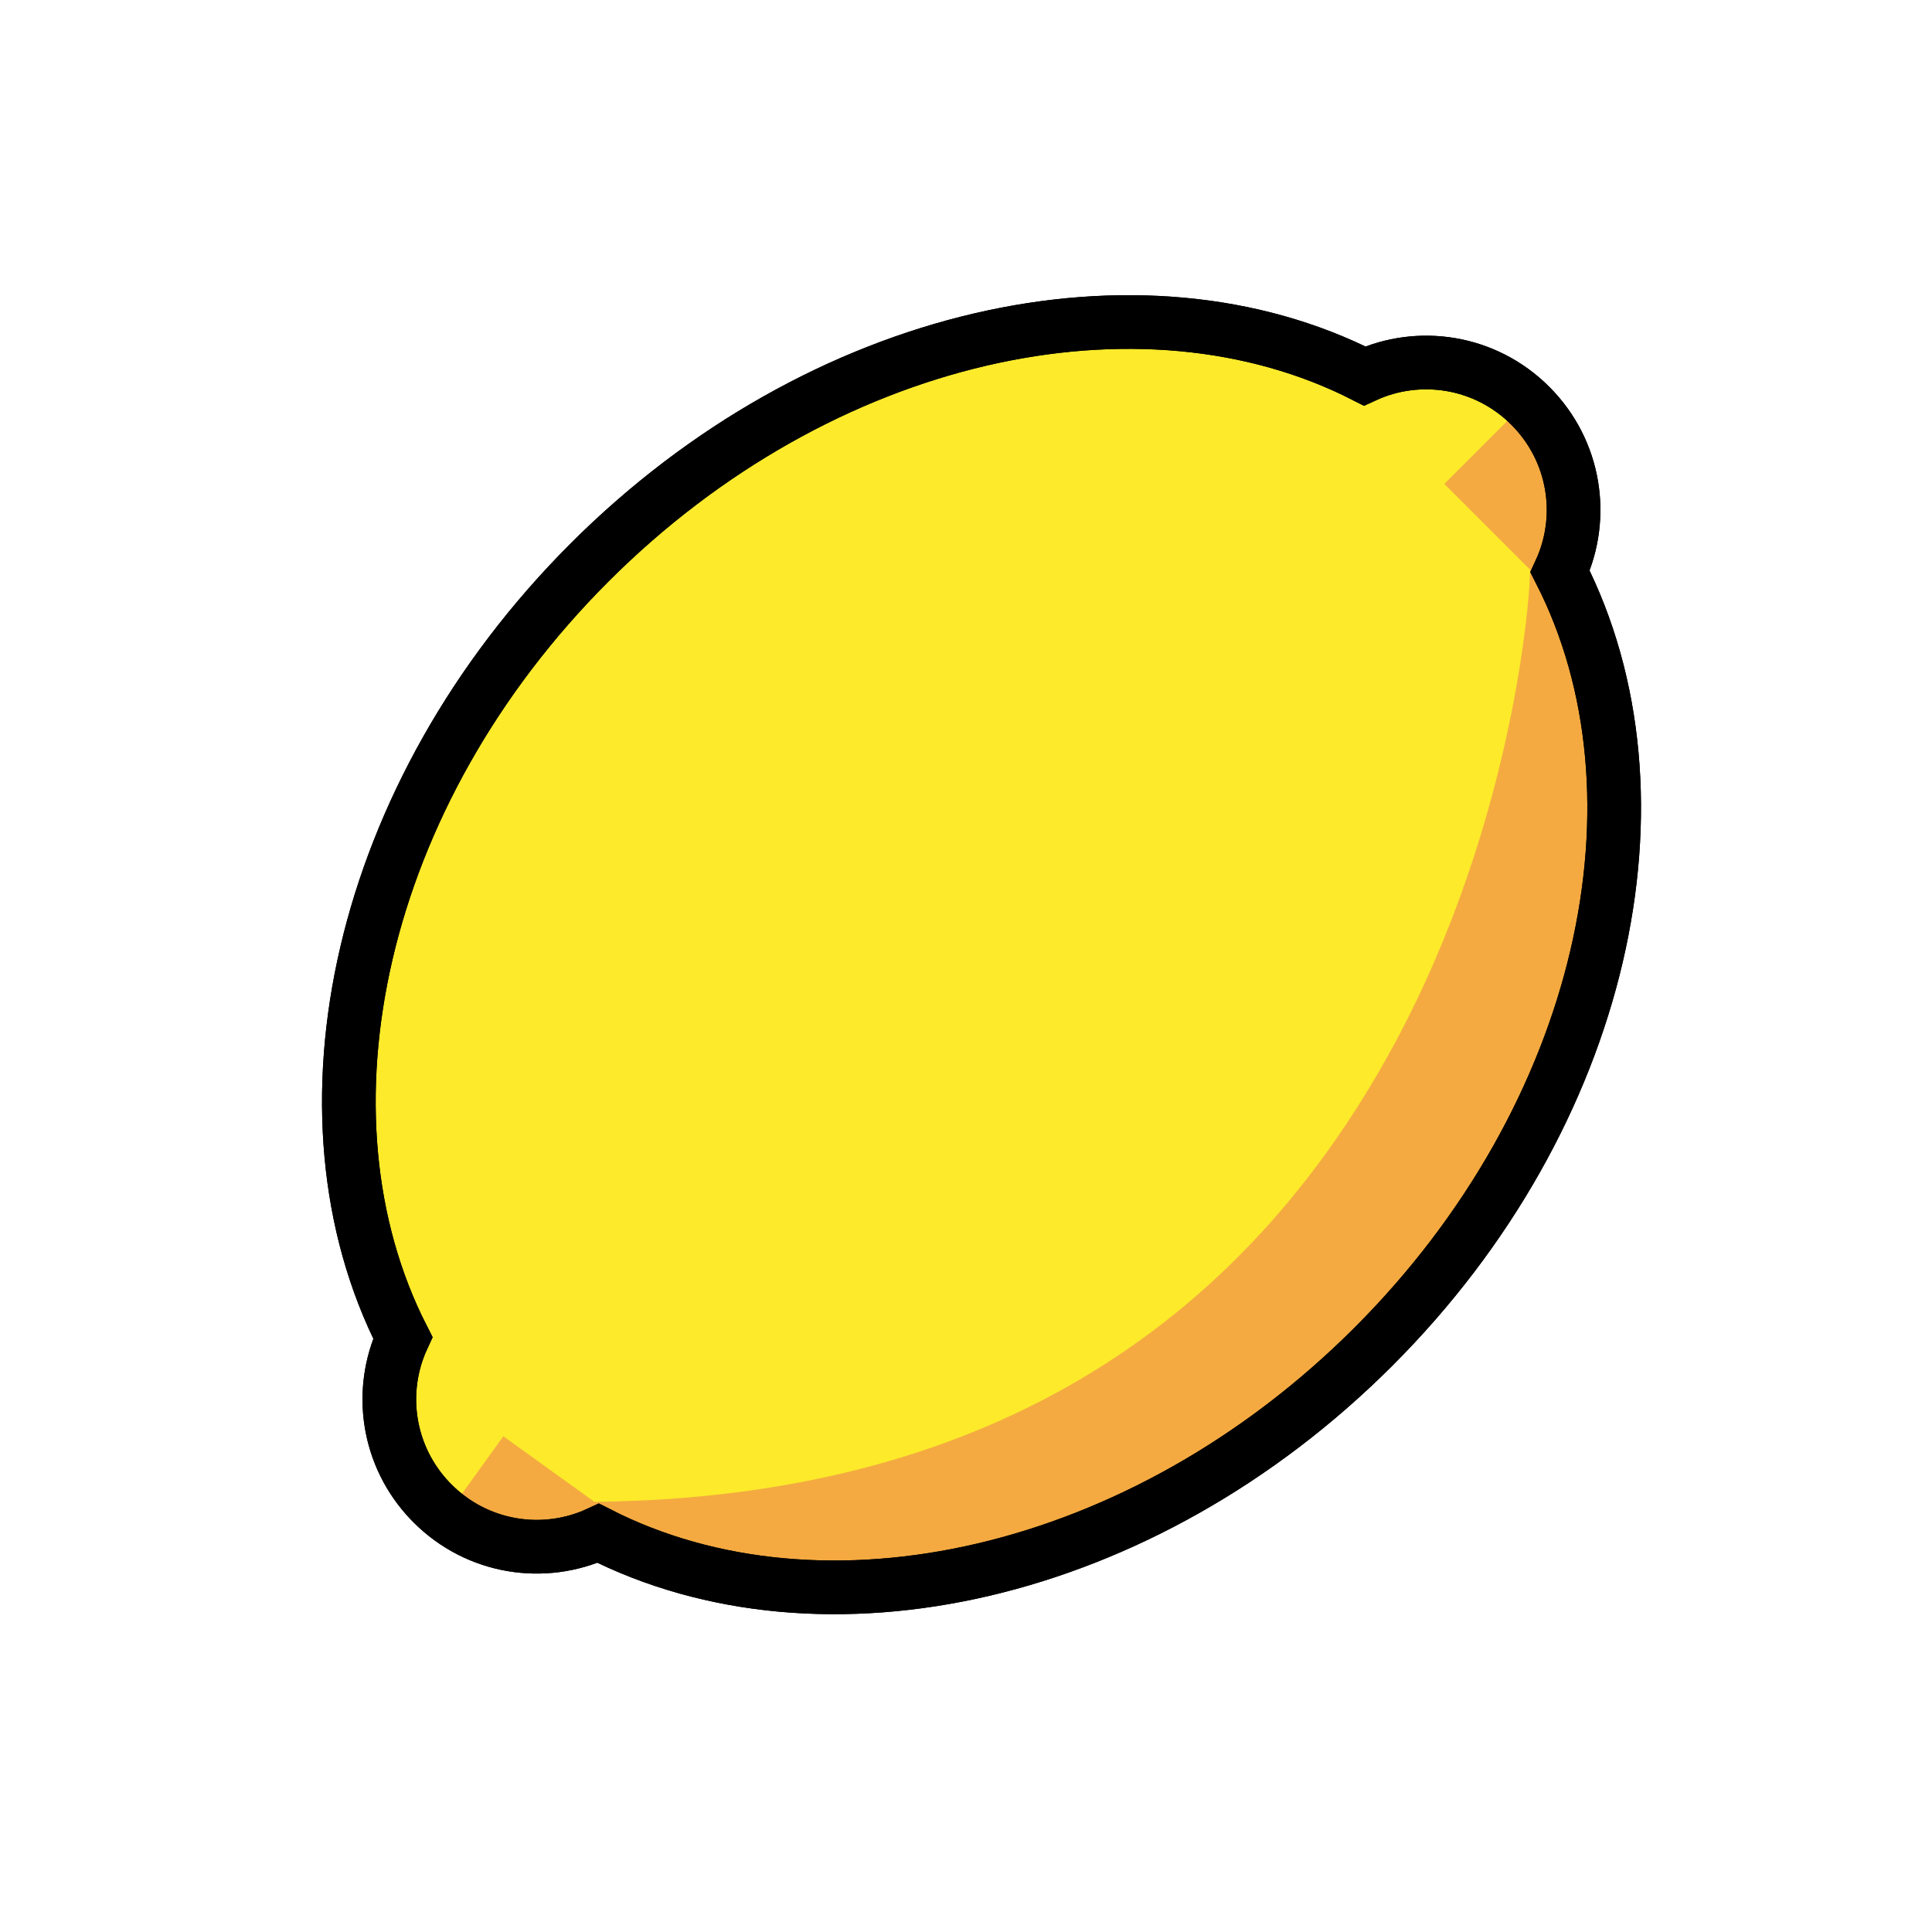
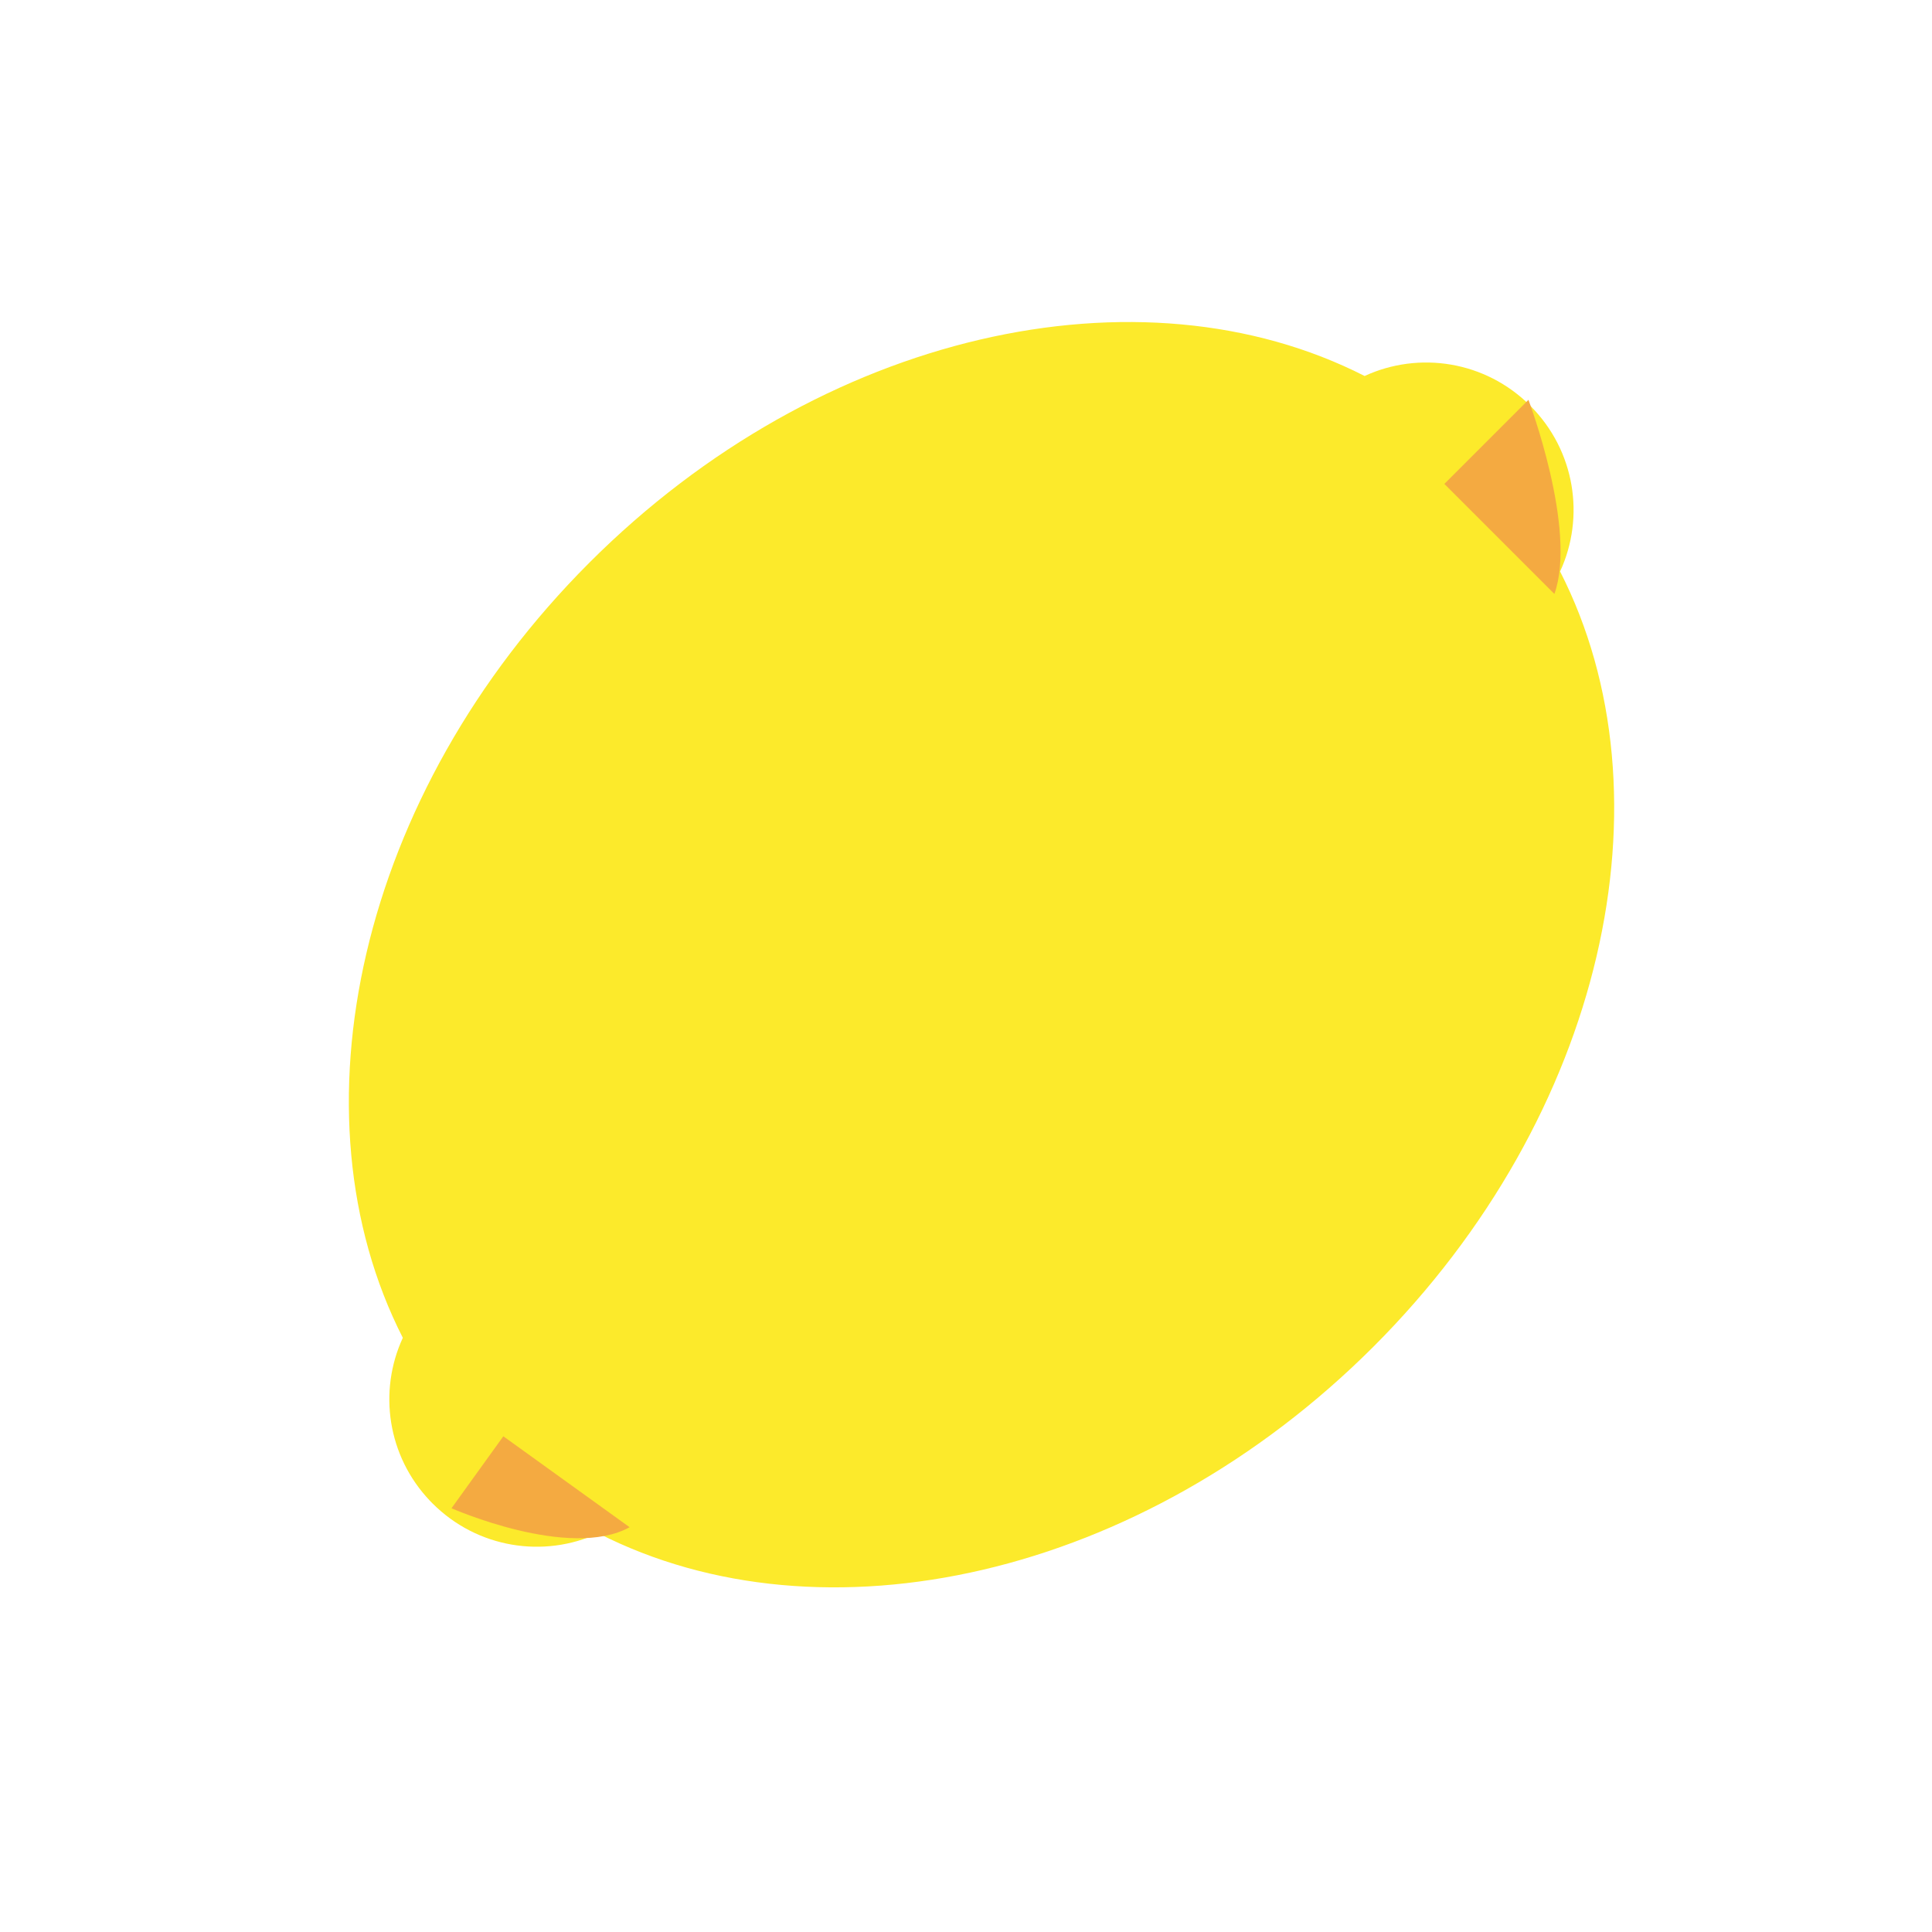
<svg xmlns="http://www.w3.org/2000/svg" id="emoji" viewBox="0 0 72 72">
  <g id="color">
    <path fill="#fcea2b" d="m16.03,55.937c-1.597-1.673-1.936-4.093-1.018-6.081-4.256-8.347-1.675-20.26,6.954-28.889,8.63-8.63,20.542-11.211,28.889-6.955,2.026-.935,4.5-.565,6.175,1.11,1.675,1.675,2.046,4.149,1.11,6.175,4.266,8.357,1.675,20.26-6.955,28.889s-20.532,11.221-28.889,6.954c-2.026.935-4.5.565-6.175-1.11-.031-.031-.062-.062-.092-.094" />
-     <path fill="#f4aa41" d="m50.556,50.012c-8.631,8.631-20.535,11.221-28.895,6.957,34.683,0,36.337-35.146,36.337-35.146,4.273,8.351,1.179,19.558-7.443,28.189Z" />
-     <path fill="#f4aa41" d="m30.454,59.988c-3.276,0-10.454-2.988-10.454-2.988l-2.5-1.03h4.161c13.988,0,24.181-5.736,30.295-17.048,4.587-8.488,5.039-17.059,5.043-17.145l.177-3.755,1.713,3.346c4.464,8.723,1.471,20.245-7.626,29.351h0c-6,6-13.69,9.269-20.809,9.269Zm-3.525-2.303c7.453,1.351,16.269-1.728,22.92-8.38,7.086-7.095,10.258-16.001,8.6-23.312-1.629,8.848-7.919,29.064-31.52,31.692Z" />
    <path fill="#f4aa41" d="m56.961,14.901s1.826,4.823.967,7.234l-4.101-4.101,3.133-3.133" />
    <path fill="#f4aa41" d="m16.826,56.208s4.396,1.942,6.638.707l-4.706-3.389-1.932,2.682" />
  </g>
  <g id="line">
-     <path fill="none" stroke="#000" stroke-linecap="round" stroke-miterlimit="10" stroke-width="2" d="m16.03,55.937c-1.597-1.673-1.936-4.093-1.018-6.081-4.256-8.347-1.675-20.26,6.954-28.889,8.63-8.63,20.542-11.211,28.889-6.955,2.026-.935,4.5-.565,6.175,1.11,1.675,1.675,2.046,4.149,1.11,6.175,4.266,8.357,1.675,20.26-6.955,28.889s-20.532,11.221-28.889,6.954c-2.026.935-4.5.565-6.175-1.11-.031-.031-.062-.062-.092-.094" />
-     <path fill="none" stroke="#000" stroke-linecap="round" stroke-miterlimit="10" stroke-width="2" d="m16.03,55.937c-1.597-1.673-1.936-4.093-1.018-6.081-4.256-8.347-1.675-20.26,6.954-28.889,8.63-8.63,20.542-11.211,28.889-6.955,2.026-.935,4.5-.565,6.175,1.11,1.675,1.675,2.046,4.149,1.11,6.175,4.266,8.357,1.675,20.26-6.955,28.889s-20.532,11.221-28.889,6.954c-2.026.935-4.5.565-6.175-1.11-.031-.031-.062-.062-.092-.094" />
-   </g>
+     </g>
</svg>